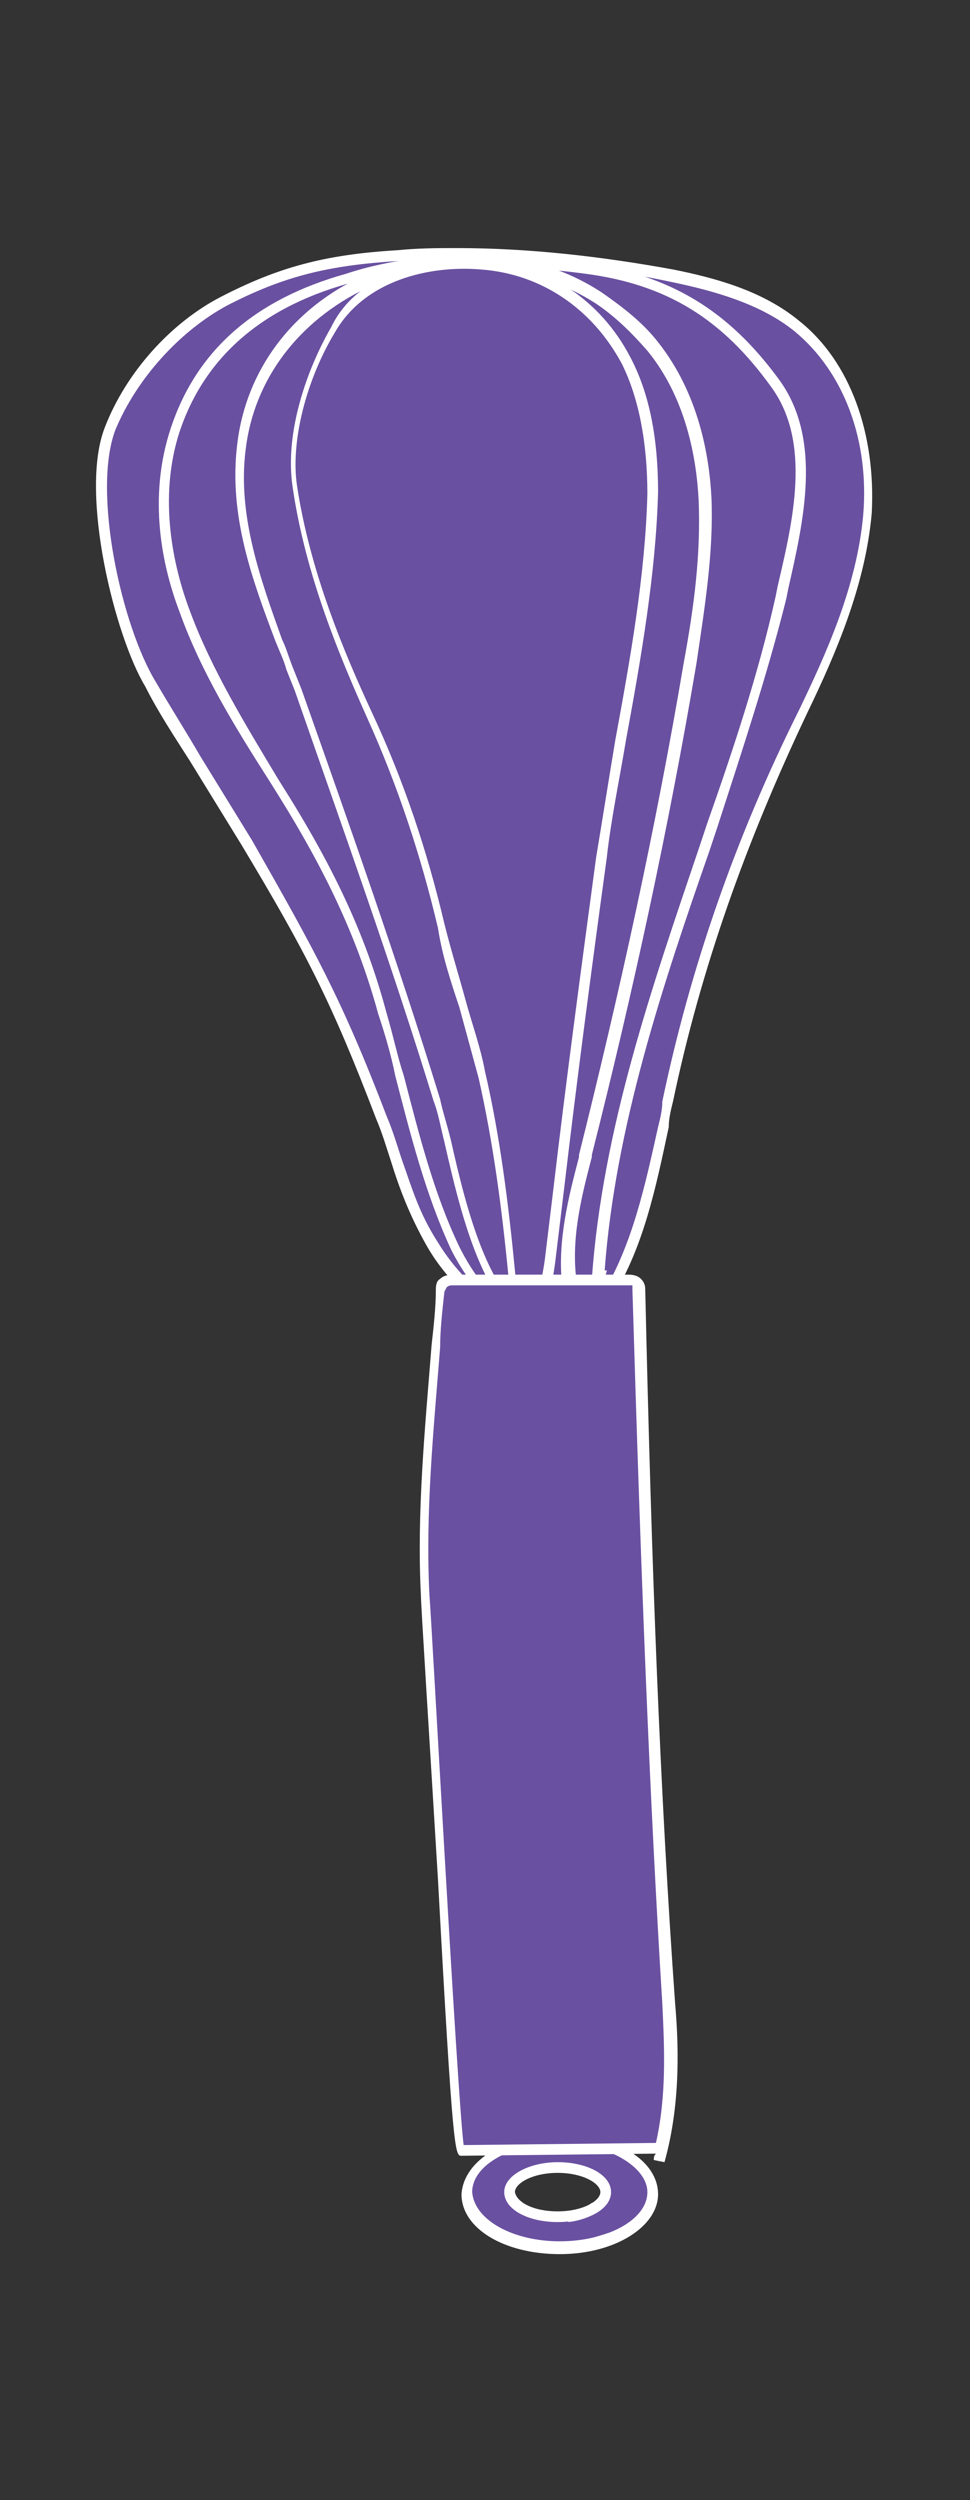
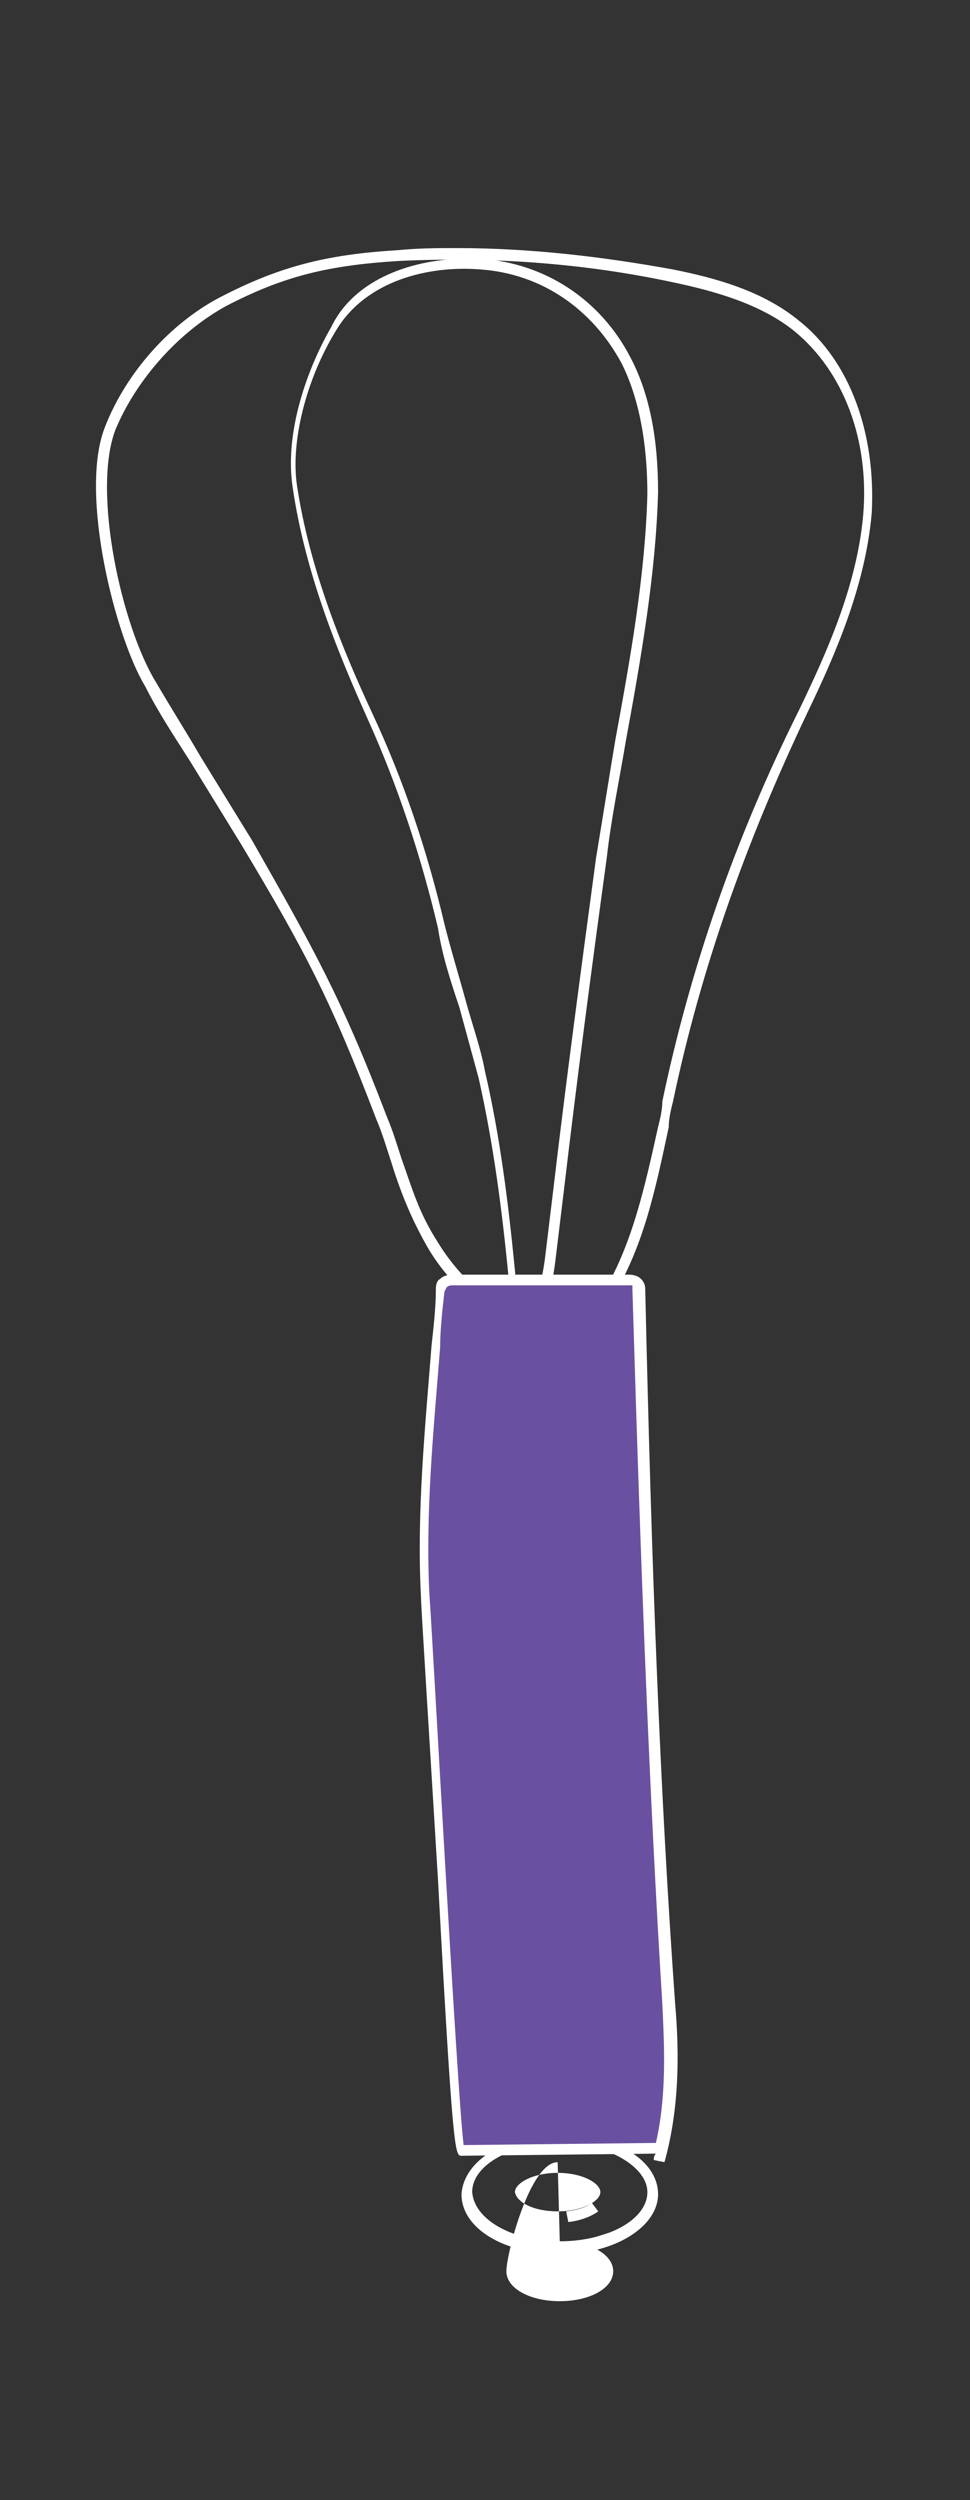
<svg xmlns="http://www.w3.org/2000/svg" version="1.1" id="Layer_1" x="0px" y="0px" viewBox="0 0 45.4 116.9" style="enable-background:new 0 0 45.4 116.9;" xml:space="preserve">
  <rect x="0" y="0" width="45.4" height="116.9" fill="#333333" stroke="none" />
  <g>
    <g>
-       <path style="fill:#6A50A1;" d="M28.3,60.9c1.8-2.7,2.3-6.1,3-9.3c1.3-6.4,3.5-12.4,6.3-18.3c1.4-2.9,2.7-6,3-9.2s-0.7-6.7-3.3-8.8    c-1.6-1.3-3.7-1.9-5.8-2.4c-4.2-0.9-8.6-1.2-12.9-1c-3.2,0.2-5.4,0.7-8.2,2.1c-2.3,1.2-4.3,3.5-5.3,6C4,23,5.6,29.5,7,32    c1.4,2.5,3.1,4.9,4.5,7.4c2.9,5,4.1,7.3,6.3,12.9c0.9,2.3,1.2,3.9,2.4,6c1.2,2.1,3.4,3.8,5.8,3.8c1,0,2.2-0.5,2.3-1.5" />
      <path style="fill:#FFFFFF;" d="M21.4,11.6c3.4,0,6.8,0.4,10.1,1c2,0.4,4.2,1,5.9,2.4c2.4,1.9,3.6,5.3,3.4,9    c-0.3,3.4-1.7,6.6-3,9.3c-2.9,6.1-5,12-6.3,18.2c-0.1,0.4-0.2,0.8-0.2,1.2c-0.6,2.8-1.2,5.8-2.8,8.2l0,0c-0.4,0.9-1.5,1.3-2.5,1.3    c-2.7,0.1-4.9-2-6-3.9c-0.8-1.4-1.3-2.7-1.7-4c-0.2-0.6-0.4-1.3-0.7-2c-2.1-5.5-3.3-7.8-6.3-12.8c-0.8-1.3-1.6-2.6-2.4-3.9    c-0.7-1.1-1.5-2.3-2.1-3.5C5.4,29.8,3.7,23.1,4.9,20c1-2.6,3.1-4.9,5.4-6.1c2.7-1.4,4.9-2,8.3-2.2C19.6,11.6,20.5,11.6,21.4,11.6z     M28.2,60.5c1.4-2.3,2-5.1,2.6-7.8c0.1-0.4,0.2-0.8,0.2-1.2c1.3-6.2,3.4-12.3,6.4-18.3c1.3-2.7,2.7-5.8,3-9.1    c0.3-3.5-0.9-6.7-3.2-8.6c-1.6-1.3-3.8-1.9-5.7-2.3c-4.2-0.9-8.5-1.2-12.8-1c-3.3,0.2-5.4,0.7-8.1,2.1c-2.2,1.2-4.2,3.4-5.2,5.8    C4.3,23,5.7,29.3,7.3,31.9c0.7,1.2,1.4,2.3,2.1,3.5c0.8,1.3,1.6,2.6,2.4,3.9c2.9,5.1,4.2,7.4,6.3,12.9c0.3,0.7,0.5,1.4,0.7,2    c0.5,1.4,0.8,2.5,1.7,3.9c1.1,1.8,3.1,3.7,5.6,3.7c0.9,0,2-0.5,2.1-1.3L28.2,60.5z" />
    </g>
    <g>
      <path style="fill:#FFFFFF;" d="M21.8,12.1c0.2,0,0.5,0,0.7,0c3,0.2,5.6,1.9,7,4.6c0.9,1.7,1.3,3.8,1.3,6.3    c-0.1,3.8-0.8,7.8-1.5,11.6c-0.3,1.8-0.7,3.7-0.9,5.5c-0.7,5.1-1.4,10.4-2,15.5l-0.4,3.3c-0.1,0.8-0.2,1.5-0.7,2    c-0.3,0.3-0.8,0.4-1.2,0.2c-0.1,0-0.1-0.1-0.2-0.1l0,0l0,0c-0.2-0.2-0.3-0.4-0.3-0.7l0.3,0l-0.1-0.6c-0.3-3.1-0.7-6.2-1.4-9.3    c-0.3-1.1-0.6-2.2-0.9-3.3c-0.4-1.2-0.8-2.4-1-3.7c-0.8-3.4-1.9-6.7-3.3-9.8c-1.3-2.9-2.9-6.7-3.5-10.8c-0.4-2.6,0.7-5.6,1.8-7.5    C16.6,13,19.4,12.1,21.8,12.1z M24.5,60.7c0.1,0,0.3,0,0.4-0.1c0.4-0.4,0.5-1,0.6-1.7l0.4-3.3c0.6-5.1,1.3-10.3,2-15.5    c0.3-1.8,0.6-3.7,0.9-5.5c0.7-3.8,1.4-7.7,1.5-11.5c0-2.4-0.4-4.5-1.2-6.1c-1.4-2.6-3.8-4.2-6.6-4.4c-2.4-0.2-5.4,0.5-6.8,2.9    c-1.4,2.3-2.1,5.2-1.8,7.2c0.6,4,2.2,7.8,3.5,10.6c1.5,3.2,2.6,6.5,3.4,9.9c0.3,1.2,0.7,2.5,1,3.6c0.3,1.1,0.7,2.2,0.9,3.3    c0.7,3,1.1,6.2,1.4,9.3l0.1,1.1C24.3,60.7,24.4,60.7,24.5,60.7z" />
    </g>
    <g>
-       <path style="fill:#FFFFFF;" d="M22.6,11.9c2,0,3.7,0.2,4.9,0.4c3.9,0.6,6.6,2.2,9,5.5c2,2.8,1.1,6.6,0.4,9.7l-0.1,0.5    c-0.9,3.6-2.1,7.2-3.2,10.6l-0.4,1.2c-2.2,6.3-4.4,12.9-4.9,19.6l0.1,0c0,0.1-0.1,0.3-0.1,0.4c0,0.1,0,0.1,0,0.2l-0.1,0    c-0.2,0.6-0.7,1-1.2,1.4c-0.8,0.5-1.7,0.6-2.5,0.4c-1.3-0.4-2.5-1.6-3.4-3.4c-1.2-2.6-1.9-5.4-2.6-8.1c-0.2-1-0.5-2-0.8-2.9    c-0.9-3.3-2.3-6.4-4.6-10.1l-0.5-0.8c-1.6-2.5-3.2-5.1-4.2-7.9C7.6,26.5,6.9,23.3,8,20c1.2-3.6,3.9-6,8.2-7.2    C18.3,12.1,20.6,11.9,22.6,11.9z M27.7,59.8c0.5-7,2.8-13.6,5-20.1l0.4-1.2c1.2-3.4,2.4-7,3.2-10.6l0.1-0.5c0.7-3,1.6-6.7-0.3-9.3    c-2.3-3.2-4.9-4.8-8.7-5.3c-3.7-0.5-16-1.6-19,7.4c-1,3.1-0.3,6.3,0.5,8.4c1,2.7,2.6,5.3,4.1,7.8l0.5,0.8    c2.3,3.7,3.7,6.8,4.6,10.2c0.3,1,0.5,2,0.8,2.9c0.7,2.7,1.4,5.5,2.6,8c0.6,1.2,1.6,2.7,3,3.1c0.7,0.2,1.5,0.1,2.1-0.3    C27.2,60.7,27.5,60.3,27.7,59.8z" />
-     </g>
+       </g>
    <g>
-       <path style="fill:#FFFFFF;" d="M22,11.9c2.2,0,4.4,0.6,6.2,1.8c1,0.7,1.9,1.4,2.6,2.3c1.9,2.4,2.4,5.3,2.5,7.3    c0.1,2.5-0.3,5-0.7,7.7c-1.3,7.7-3,15.5-4.9,23l0,0.1c-0.5,1.9-1,3.9-0.7,5.9l-0.1,0c0,0.8-0.3,1.7-0.9,2.2l-0.1,0.1l-0.1,0    c-3-0.2-4.2-5.4-5-8.9c-0.2-0.8-0.3-1.4-0.5-1.9c-2-6.5-4.2-12.6-6.5-19.2l-0.4-1c-0.1-0.4-0.3-0.8-0.5-1.3    c-1.1-2.9-2.2-5.9-1.8-9.2c0.4-3.5,2.6-6.4,5.9-7.9C18.5,12.3,20.3,11.9,22,11.9z M26.3,60c-0.2-2,0.3-4,0.8-5.9l0-0.1    c1.9-7.6,3.6-15.3,4.9-23c0.5-2.7,0.8-5.1,0.7-7.6c-0.1-2-0.6-4.8-2.4-7c-0.7-0.8-1.5-1.6-2.4-2.2c-3.1-2-7.3-2.3-10.8-0.7    C14,15,11.9,17.7,11.5,21c-0.4,3.1,0.7,6.1,1.7,8.9c0.2,0.4,0.3,0.8,0.5,1.3l0.4,1c2.3,6.5,4.5,12.7,6.5,19.2    c0.1,0.5,0.3,1.1,0.5,1.9c0.7,3.1,1.9,8.2,4.5,8.5c0.5-0.5,0.7-1.2,0.7-1.9L26.3,60z" />
-     </g>
+       </g>
    <g>
-       <path style="fill:#6A50A1;" d="M26.2,105.1c2.4,0,4.3-1.1,4.3-2.5c0-1.4-1.9-2.5-4.3-2.5c-2.4,0-4.3,1.1-4.3,2.5    C21.9,103.9,23.8,105.1,26.2,105.1z M26.1,101.4c1.2,0,2.2,0.5,2.2,1.2c0,0.6-1,1.2-2.2,1.2c-1.2,0-2.2-0.5-2.2-1.2    C23.9,101.9,24.9,101.4,26.1,101.4z" />
-       <path style="fill:#FFFFFF;" d="M26.2,99.8c2.6,0,4.6,1.2,4.6,2.8c0,1.5-2,2.8-4.6,2.8s-4.6-1.2-4.6-2.8    C21.7,101,23.7,99.8,26.2,99.8z M26.2,104.8c2.2,0,4.1-1,4.1-2.3c0-1.2-1.9-2.3-4.1-2.3s-4.1,1-4.1,2.3    C22.2,103.8,24,104.8,26.2,104.8z M26.1,101.1c1.4,0,2.5,0.6,2.5,1.4s-1.1,1.4-2.5,1.4s-2.5-0.6-2.5-1.4S24.8,101.1,26.1,101.1z     M26.1,103.4c1.2,0,2-0.5,2-0.9c0-0.4-0.8-0.9-2-0.9c-1.2,0-2,0.5-2,0.9C24.2,103,25,103.4,26.1,103.4z" />
+       <path style="fill:#FFFFFF;" d="M26.2,99.8c2.6,0,4.6,1.2,4.6,2.8c0,1.5-2,2.8-4.6,2.8s-4.6-1.2-4.6-2.8    C21.7,101,23.7,99.8,26.2,99.8z M26.2,104.8c2.2,0,4.1-1,4.1-2.3c0-1.2-1.9-2.3-4.1-2.3s-4.1,1-4.1,2.3    C22.2,103.8,24,104.8,26.2,104.8z c1.4,0,2.5,0.6,2.5,1.4s-1.1,1.4-2.5,1.4s-2.5-0.6-2.5-1.4S24.8,101.1,26.1,101.1z     M26.1,103.4c1.2,0,2-0.5,2-0.9c0-0.4-0.8-0.9-2-0.9c-1.2,0-2,0.5-2,0.9C24.2,103,25,103.4,26.1,103.4z" />
    </g>
    <g>
      <path style="fill:#6A50A1;" d="M30.9,100.5c-3.1,0.1-6.3,0.1-9.4,0.2c-0.2,0-1.6-25-1.6-26c-0.2-4.8,0.3-9.5,0.7-14.3    c0-0.1,0-0.3,0.1-0.4c0.1-0.1,0.3-0.1,0.5-0.1c2.7,0,5.4,0,8.2,0c0.1,0,0.3,0,0.4,0.1c0.1,0.1,0.1,0.2,0.1,0.4    c0.3,11.1,0.7,22.2,1.4,33.4c0.2,2.5,0.2,4.9-0.5,7.4" />
      <path style="fill:#FFFFFF;" d="M29.4,59.6c0.1,0,0.4,0,0.6,0.2c0.2,0.2,0.2,0.4,0.2,0.5c0.3,13.3,0.7,23.6,1.4,33.4    c0.2,2.3,0.2,4.9-0.5,7.4l-0.5-0.1c0-0.1,0-0.2,0.1-0.3l-9.1,0.1c-0.3,0-0.4,0-1.1-12.9c-0.4-6.6-0.8-12.9-0.8-13.3    c-0.2-3.9,0.2-7.9,0.5-11.7c0.1-0.9,0.2-1.8,0.2-2.6c0-0.1,0-0.4,0.2-0.5c0.2-0.2,0.5-0.2,0.7-0.2L29.4,59.6    C29.4,59.6,29.4,59.6,29.4,59.6z M30.7,100.2c0.5-2.2,0.4-4.4,0.3-6.5c-0.6-9.7-1-20-1.4-33.4c0-0.1,0-0.2,0-0.2c0,0-0.2,0-0.2,0    l-8.2,0c-0.1,0-0.2,0-0.3,0.1c0,0-0.1,0.2-0.1,0.2c-0.1,0.9-0.2,1.8-0.2,2.6c-0.3,3.8-0.7,7.7-0.5,11.6c0.1,1.1,1.3,23.4,1.6,25.7    L30.7,100.2z" />
    </g>
  </g>
  <g>
    <path style="fill:#FFFFFF;" d="M28.5,104.4l0.2,0.5c-0.3,0.1-0.9,0.3-1.7,0.4l0-0.5C27.6,104.7,28.2,104.5,28.5,104.4z" />
  </g>
  <g>
    <path style="fill:#FFFFFF;" d="M27.7,103l0.3,0.4c0,0-0.5,0.4-1.4,0.5l-0.1-0.5C27.4,103.3,27.7,103,27.7,103z" />
  </g>
</svg>